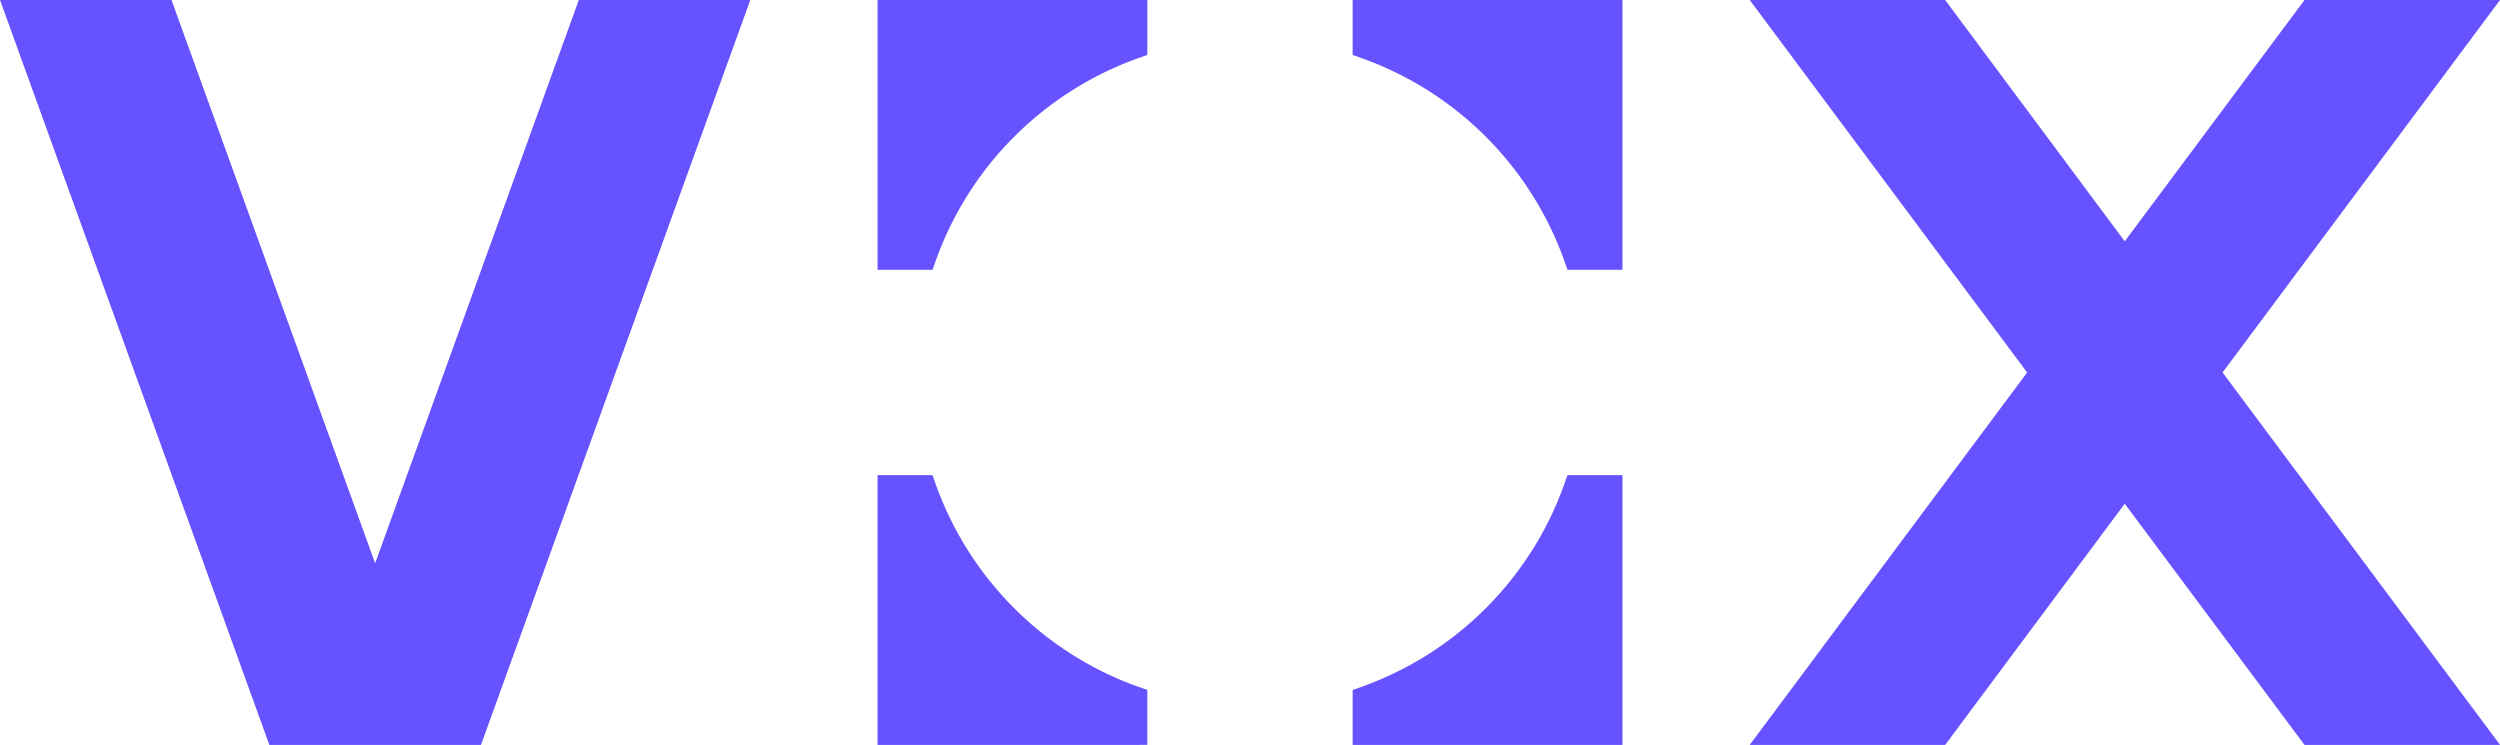
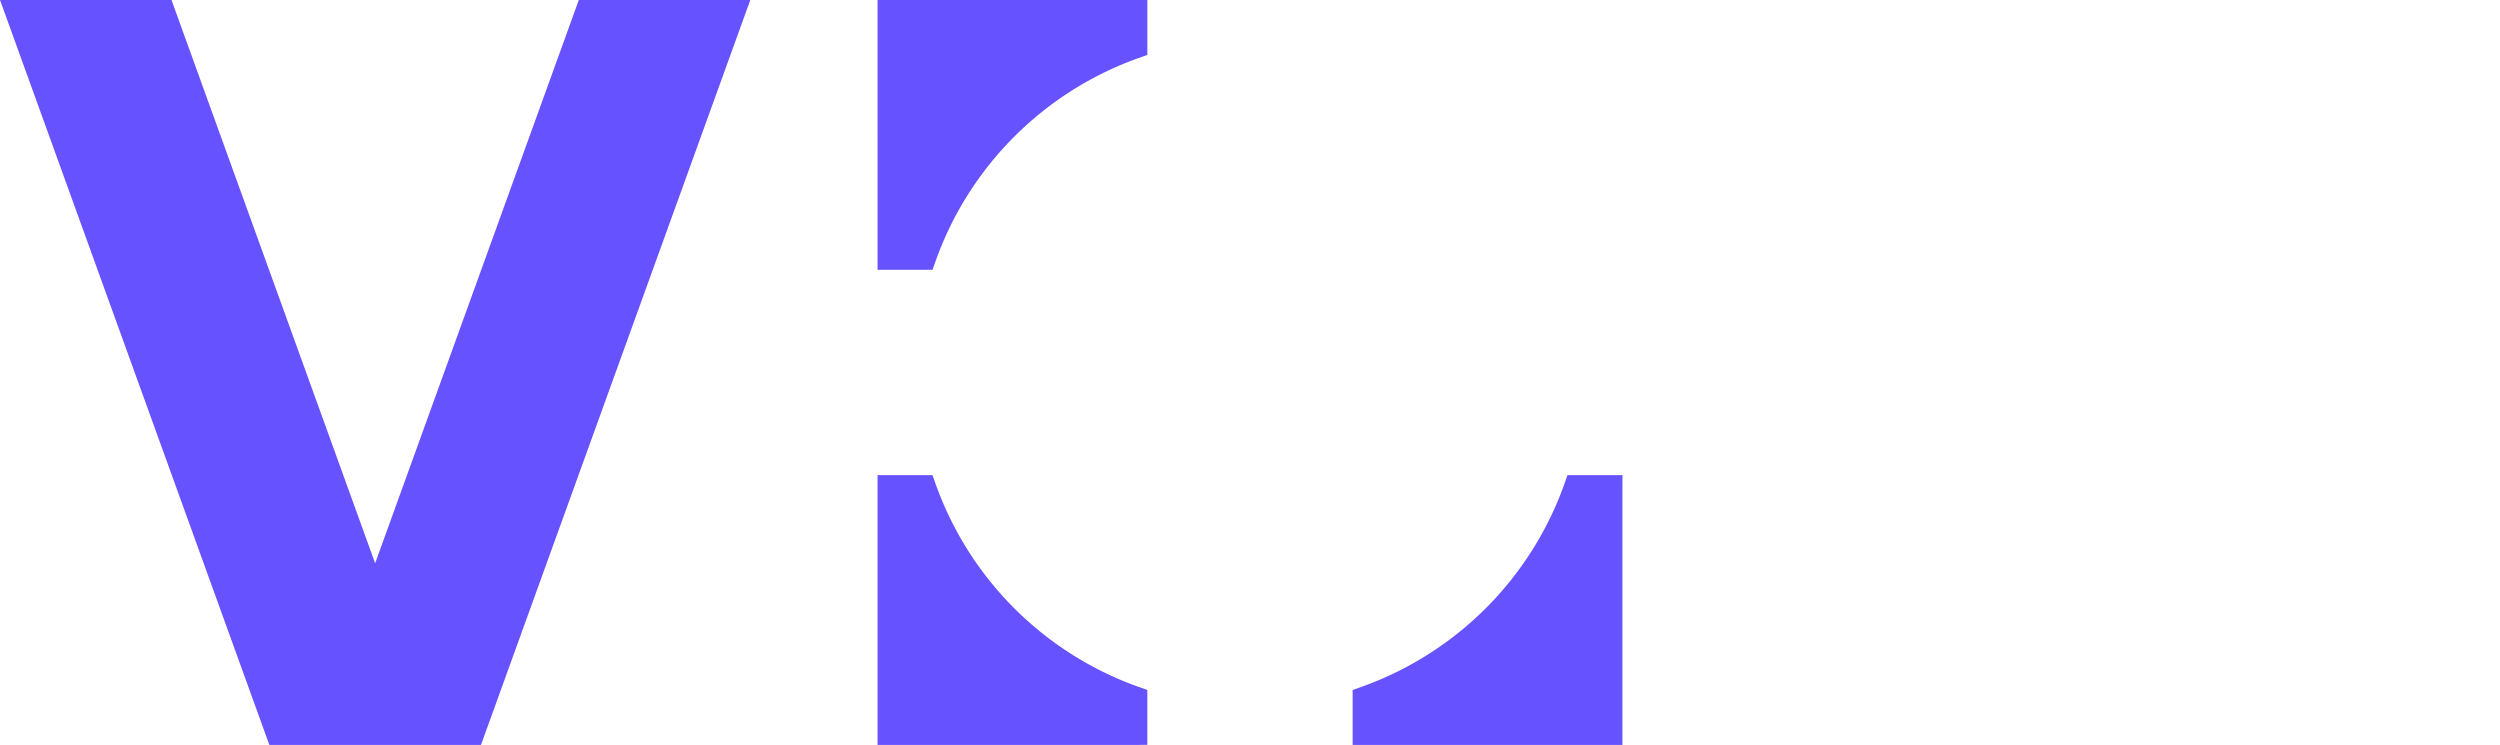
<svg xmlns="http://www.w3.org/2000/svg" width="126.559" height="37.711" viewBox="0 0 126.559 37.711">
  <g id="Group_6" data-name="Group 6" transform="translate(0.001 0)">
    <path id="Path_13" data-name="Path 13" d="M30.528,23.166H17.561V9.508h2.78l.164.46a16.946,16.946,0,0,0,10.25,10.253l.463.164v2.78Z" transform="translate(26.863 14.544)" fill="#6653ff" fill-rule="evenodd" />
    <path id="Path_14" data-name="Path 14" d="M40.727,10.2V23.166H27.069v-2.78l.46-.164A16.946,16.946,0,0,0,37.782,9.971l.162-.463h2.783Z" transform="translate(41.406 14.544)" fill="#6653ff" fill-rule="evenodd" />
-     <path id="Path_15" data-name="Path 15" d="M27.76,0H40.727V13.658h-2.78l-.164-.46A16.942,16.942,0,0,0,27.529,2.945l-.46-.164V0Z" transform="translate(41.406 0)" fill="#6653ff" fill-rule="evenodd" />
-     <path id="Path_16" data-name="Path 16" d="M44.106,0H35.015L49.059,18.856,35.015,37.71h9.894L54,25.5,63.1,37.71H73L58.953,18.856,73,0H63.1L54,12.216,44.908,0Z" transform="translate(53.561 0)" fill="#6653ff" fill-rule="evenodd" />
    <path id="Path_17" data-name="Path 17" d="M8.681,0H0L13.634,37.71H24.348L37.982,0H29.3L18.99,28.514Z" transform="translate(0 0)" fill="#6653ff" fill-rule="evenodd" />
    <path id="Path_18" data-name="Path 18" d="M18.252,0H31.219V2.78l-.46.164A16.942,16.942,0,0,0,20.506,13.2l-.164.46h-2.78V0Z" transform="translate(26.863 0)" fill="#6653ff" fill-rule="evenodd" />
-     <rect id="Rectangle_7" data-name="Rectangle 7" width="126.556" height="37.71" transform="translate(0 0.001)" fill="none" />
  </g>
</svg>